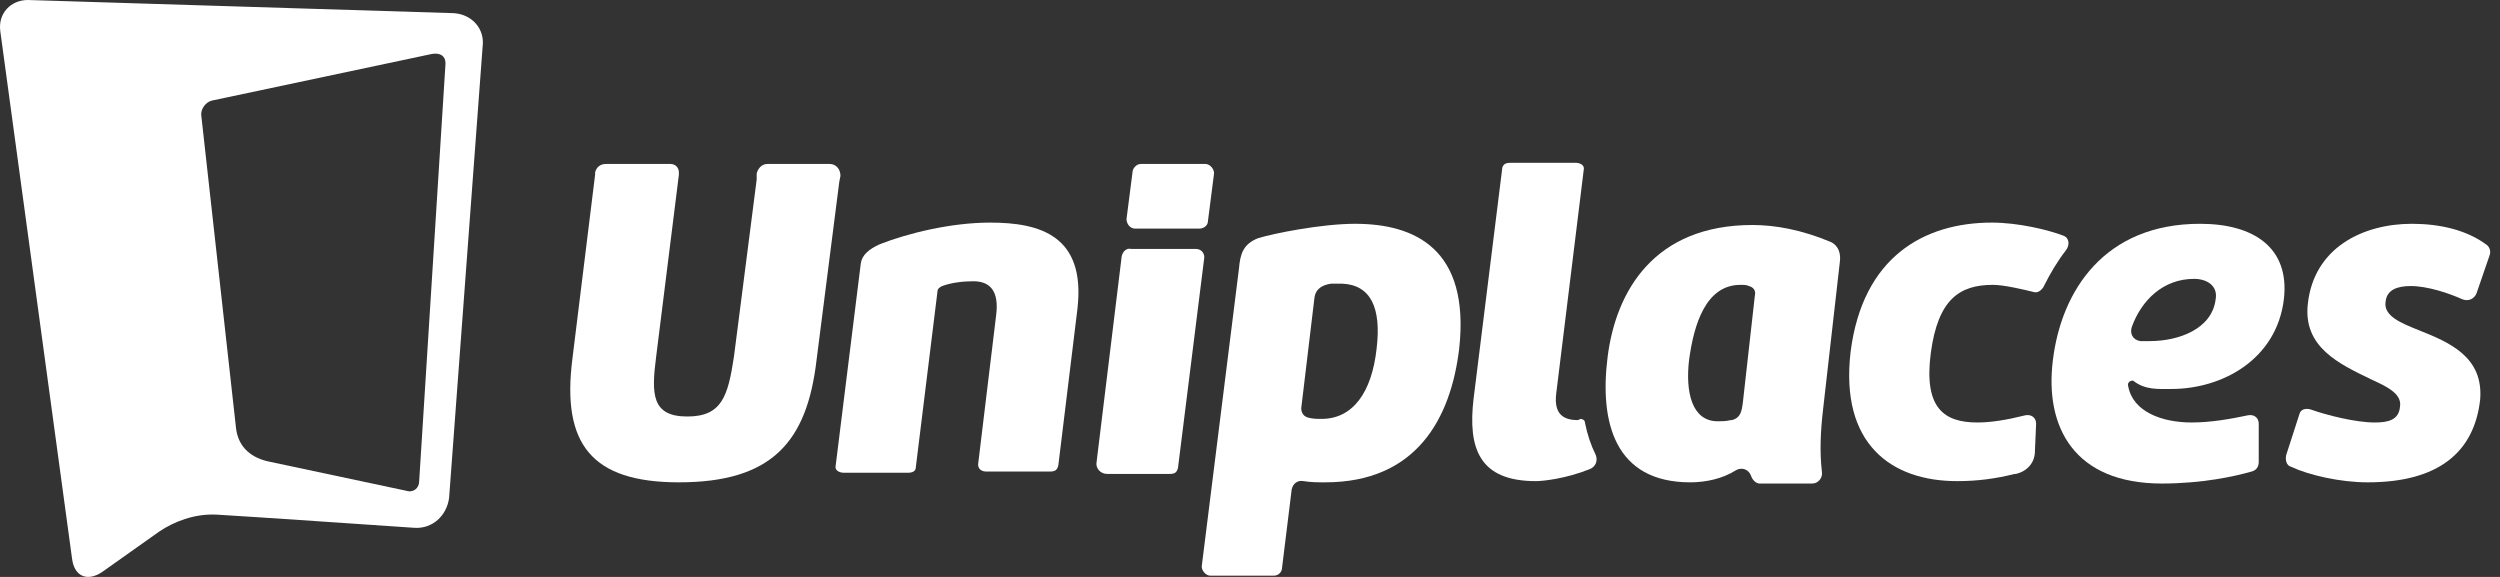
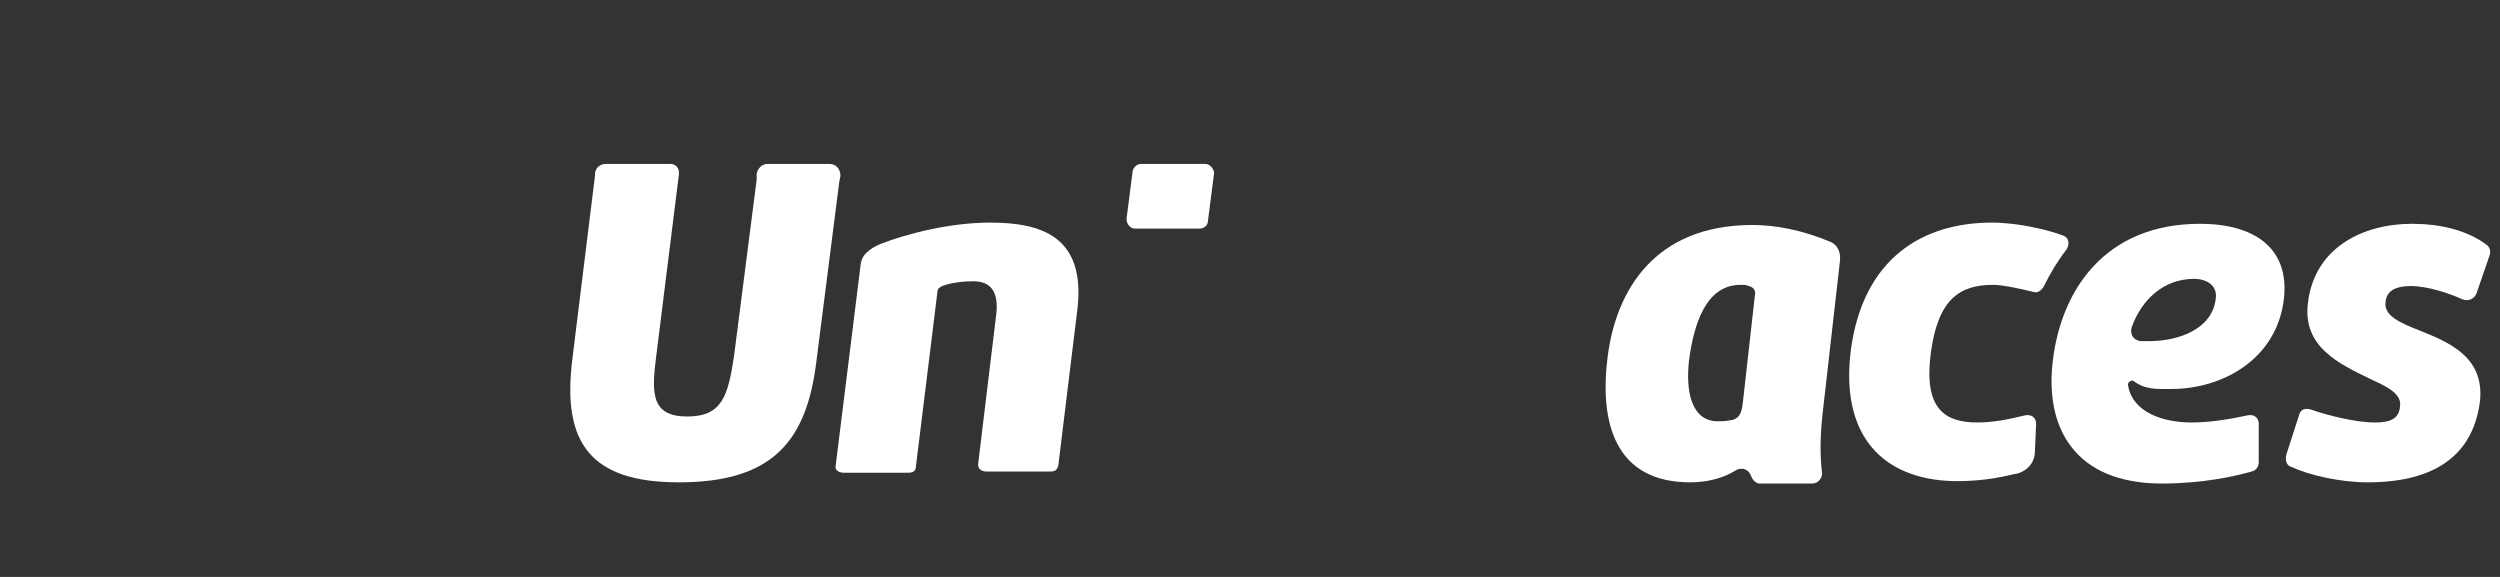
<svg xmlns="http://www.w3.org/2000/svg" width="195" height="45" viewBox="0 0 195 45" fill="none">
  <rect x="0" y="0" width="195" height="45" fill="#333333" stroke="none" />
-   <path fill-rule="evenodd" clip-rule="evenodd" d="M35.403 1.027C36.803 1.12 37.83 2.24 37.644 3.64L35.03 38.835C34.843 40.235 33.722 41.262 32.322 41.169C32.276 41.166 18.689 40.236 16.919 40.142C15.145 40.049 13.558 40.702 12.438 41.449L7.957 44.623C6.837 45.37 5.81 44.996 5.623 43.596L0.022 2.427C-0.165 1.027 0.862 0 2.169 0L35.403 1.027ZM34.75 4.948C34.75 4.387 34.376 4.108 33.722 4.201L16.546 7.841C16.079 7.935 15.612 8.495 15.705 9.055L18.413 33.421C18.6 34.914 19.626 35.754 21.12 36.034L31.669 38.275C32.229 38.462 32.696 38.088 32.696 37.528L34.75 4.948Z" fill="white" />
-   <path fill-rule="evenodd" clip-rule="evenodd" d="M105.698 17.456C110.366 17.456 114.661 19.417 113.82 27.166C113.167 32.674 110.459 37.622 103.365 37.622C102.805 37.622 102.244 37.621 101.684 37.528C101.218 37.435 100.844 37.715 100.751 38.181L100.004 44.249C100.004 44.623 99.724 44.903 99.35 44.903H94.403C94.029 44.903 93.656 44.436 93.749 44.062L96.644 20.911C96.737 19.884 96.924 19.044 98.137 18.577C99.351 18.204 103.084 17.457 105.698 17.456ZM103.831 22.124C103.178 22.218 102.618 22.498 102.525 23.245L101.497 31.834C101.497 32.207 101.685 32.487 102.058 32.58C102.431 32.673 102.711 32.674 103.085 32.674C105.512 32.674 107.006 30.62 107.379 27.166C107.753 23.992 106.912 22.218 104.672 22.124H103.831Z" fill="white" />
  <path fill-rule="evenodd" clip-rule="evenodd" d="M136.692 17.55C138.466 17.55 140.52 17.923 142.76 18.857C143.414 19.137 143.6 19.791 143.507 20.444L142.2 31.927C142.014 33.513 141.92 35.194 142.107 36.781C142.2 37.248 141.827 37.715 141.36 37.715H137.253C136.973 37.715 136.693 37.435 136.599 37.155C136.413 36.595 135.853 36.408 135.386 36.688C134.359 37.342 133.051 37.622 131.838 37.622C125.957 37.621 124.743 32.954 125.397 27.819C126.05 22.685 129.037 17.551 136.692 17.55ZM135.759 22.218C133.052 22.218 132.118 25.299 131.745 28.099C131.465 30.526 131.932 32.86 133.985 32.86C134.265 32.86 134.639 32.86 135.012 32.767H135.105C135.758 32.58 135.852 32.114 135.946 31.367L136.879 23.058C136.972 22.684 136.786 22.404 136.412 22.311C136.226 22.218 136.039 22.218 135.759 22.218Z" fill="white" />
  <path fill-rule="evenodd" clip-rule="evenodd" d="M171.607 17.456C175.808 17.457 178.609 19.324 178.142 23.339C177.582 28.006 173.38 30.34 169.366 30.34C168.339 30.34 167.312 30.433 166.379 29.686C166.099 29.687 165.913 29.873 166.006 30.153C166.379 32.114 168.62 32.954 170.953 32.954C172.447 32.954 174.034 32.673 175.341 32.393C175.808 32.3 176.181 32.58 176.181 33.047V36.034C176.181 36.408 175.995 36.688 175.621 36.781C174.314 37.154 171.794 37.715 168.62 37.715C161.805 37.715 159.471 33.327 160.125 28.099C160.778 22.685 164.139 17.456 171.607 17.456ZM171.14 21.751C168.713 21.751 167.033 23.432 166.286 25.486C166.099 26.046 166.379 26.513 166.939 26.606H167.686C169.926 26.606 172.54 25.672 172.821 23.339C173.007 22.312 172.167 21.751 171.14 21.751Z" fill="white" />
  <path d="M52.3 12.789C52.674 12.789 52.953 13.069 52.953 13.443V13.629L51.18 27.819C50.807 30.713 50.806 32.487 53.607 32.487C56.314 32.487 56.781 30.9 57.248 27.819L59.021 14.003V13.536C59.115 13.163 59.395 12.789 59.862 12.789H64.716C65.183 12.789 65.556 13.162 65.556 13.722L65.463 14.189L63.689 28.099C62.942 34.447 60.235 37.622 52.953 37.622C46.139 37.621 43.805 34.634 44.645 28.006L46.418 13.629V13.443C46.512 13.069 46.792 12.789 47.259 12.789H52.3Z" fill="white" />
  <path d="M188.131 17.456C190.278 17.457 192.425 17.924 194.012 19.138C194.199 19.324 194.292 19.604 194.199 19.884L193.172 22.872C192.985 23.338 192.518 23.525 192.051 23.339C191.024 22.872 189.344 22.311 188.037 22.311C187.01 22.311 186.171 22.591 186.077 23.525C185.89 24.645 187.29 25.205 188.691 25.765C191.025 26.699 193.731 27.819 193.451 31.18C192.985 35.287 190.185 37.622 184.677 37.622C182.53 37.622 180.102 37.062 178.702 36.408C178.328 36.315 178.236 35.848 178.329 35.475L179.355 32.3C179.449 31.927 179.822 31.833 180.196 31.927C181.503 32.393 183.743 32.954 185.236 32.954C186.263 32.954 187.104 32.767 187.197 31.741C187.384 30.714 186.17 30.153 184.957 29.593C182.436 28.379 179.636 27.072 180.009 23.712C180.476 19.324 184.304 17.456 188.131 17.456Z" fill="white" />
-   <path d="M122.876 12.696C123.249 12.696 123.623 12.882 123.53 13.256L121.383 30.713C121.196 32.3 121.943 32.767 123.063 32.767C123.066 32.767 123.158 32.766 123.25 32.674C123.436 32.674 123.623 32.767 123.623 32.954C123.809 33.887 124.09 34.728 124.463 35.475C124.65 35.941 124.463 36.407 123.996 36.594C122.129 37.341 120.356 37.528 119.795 37.528C115.408 37.528 114.474 35.008 114.941 31.087L117.182 13.07C117.275 12.79 117.461 12.696 117.834 12.696H122.876Z" fill="white" />
  <path d="M155.363 17.363C157.417 17.363 159.751 17.923 160.964 18.39C161.431 18.577 161.431 19.137 161.151 19.511C160.498 20.351 159.937 21.285 159.377 22.405C159.19 22.685 158.91 22.871 158.63 22.778C157.884 22.591 156.297 22.218 155.457 22.218C152.843 22.218 151.162 23.339 150.602 27.54C150.042 31.833 151.629 32.954 154.243 32.954C155.269 32.954 156.483 32.767 157.977 32.393C158.444 32.3 158.817 32.58 158.817 33.047L158.724 35.194C158.724 36.127 158.07 36.781 157.23 36.968H157.137C155.644 37.341 154.243 37.528 152.656 37.528C147.522 37.528 143.507 34.634 144.347 27.446C145.281 20.071 150.042 17.364 155.363 17.363Z" fill="white" />
-   <path d="M87.494 19.977C87.588 19.604 87.868 19.324 88.242 19.418H93.282C93.656 19.418 93.936 19.698 93.936 20.071L91.882 36.501C91.789 36.874 91.602 36.968 91.228 36.968H86.375C85.815 36.968 85.441 36.501 85.534 36.034L87.494 19.977Z" fill="white" />
  <path d="M77.225 17.363C81.146 17.363 84.694 18.391 84.041 24.085L82.547 36.314C82.453 36.688 82.266 36.781 81.893 36.781H76.945C76.572 36.781 76.292 36.594 76.292 36.221L77.692 24.645C77.972 22.591 77.132 21.938 75.919 21.938C75.172 21.938 74.238 22.031 73.491 22.311C73.305 22.404 73.118 22.498 73.118 22.778L71.438 36.408C71.438 36.781 71.158 36.875 70.784 36.875H65.837C65.463 36.875 65.09 36.688 65.183 36.314L67.143 20.538C67.237 19.884 67.797 19.417 68.637 19.044C70.784 18.204 74.145 17.364 77.225 17.363Z" fill="white" />
  <path d="M94.029 12.789C94.403 12.789 94.776 13.256 94.683 13.629L94.216 17.271C94.216 17.55 93.936 17.83 93.562 17.83H88.522C88.148 17.83 87.868 17.457 87.868 17.084L88.335 13.443C88.335 13.162 88.615 12.789 88.989 12.789H94.029Z" fill="white" />
</svg>